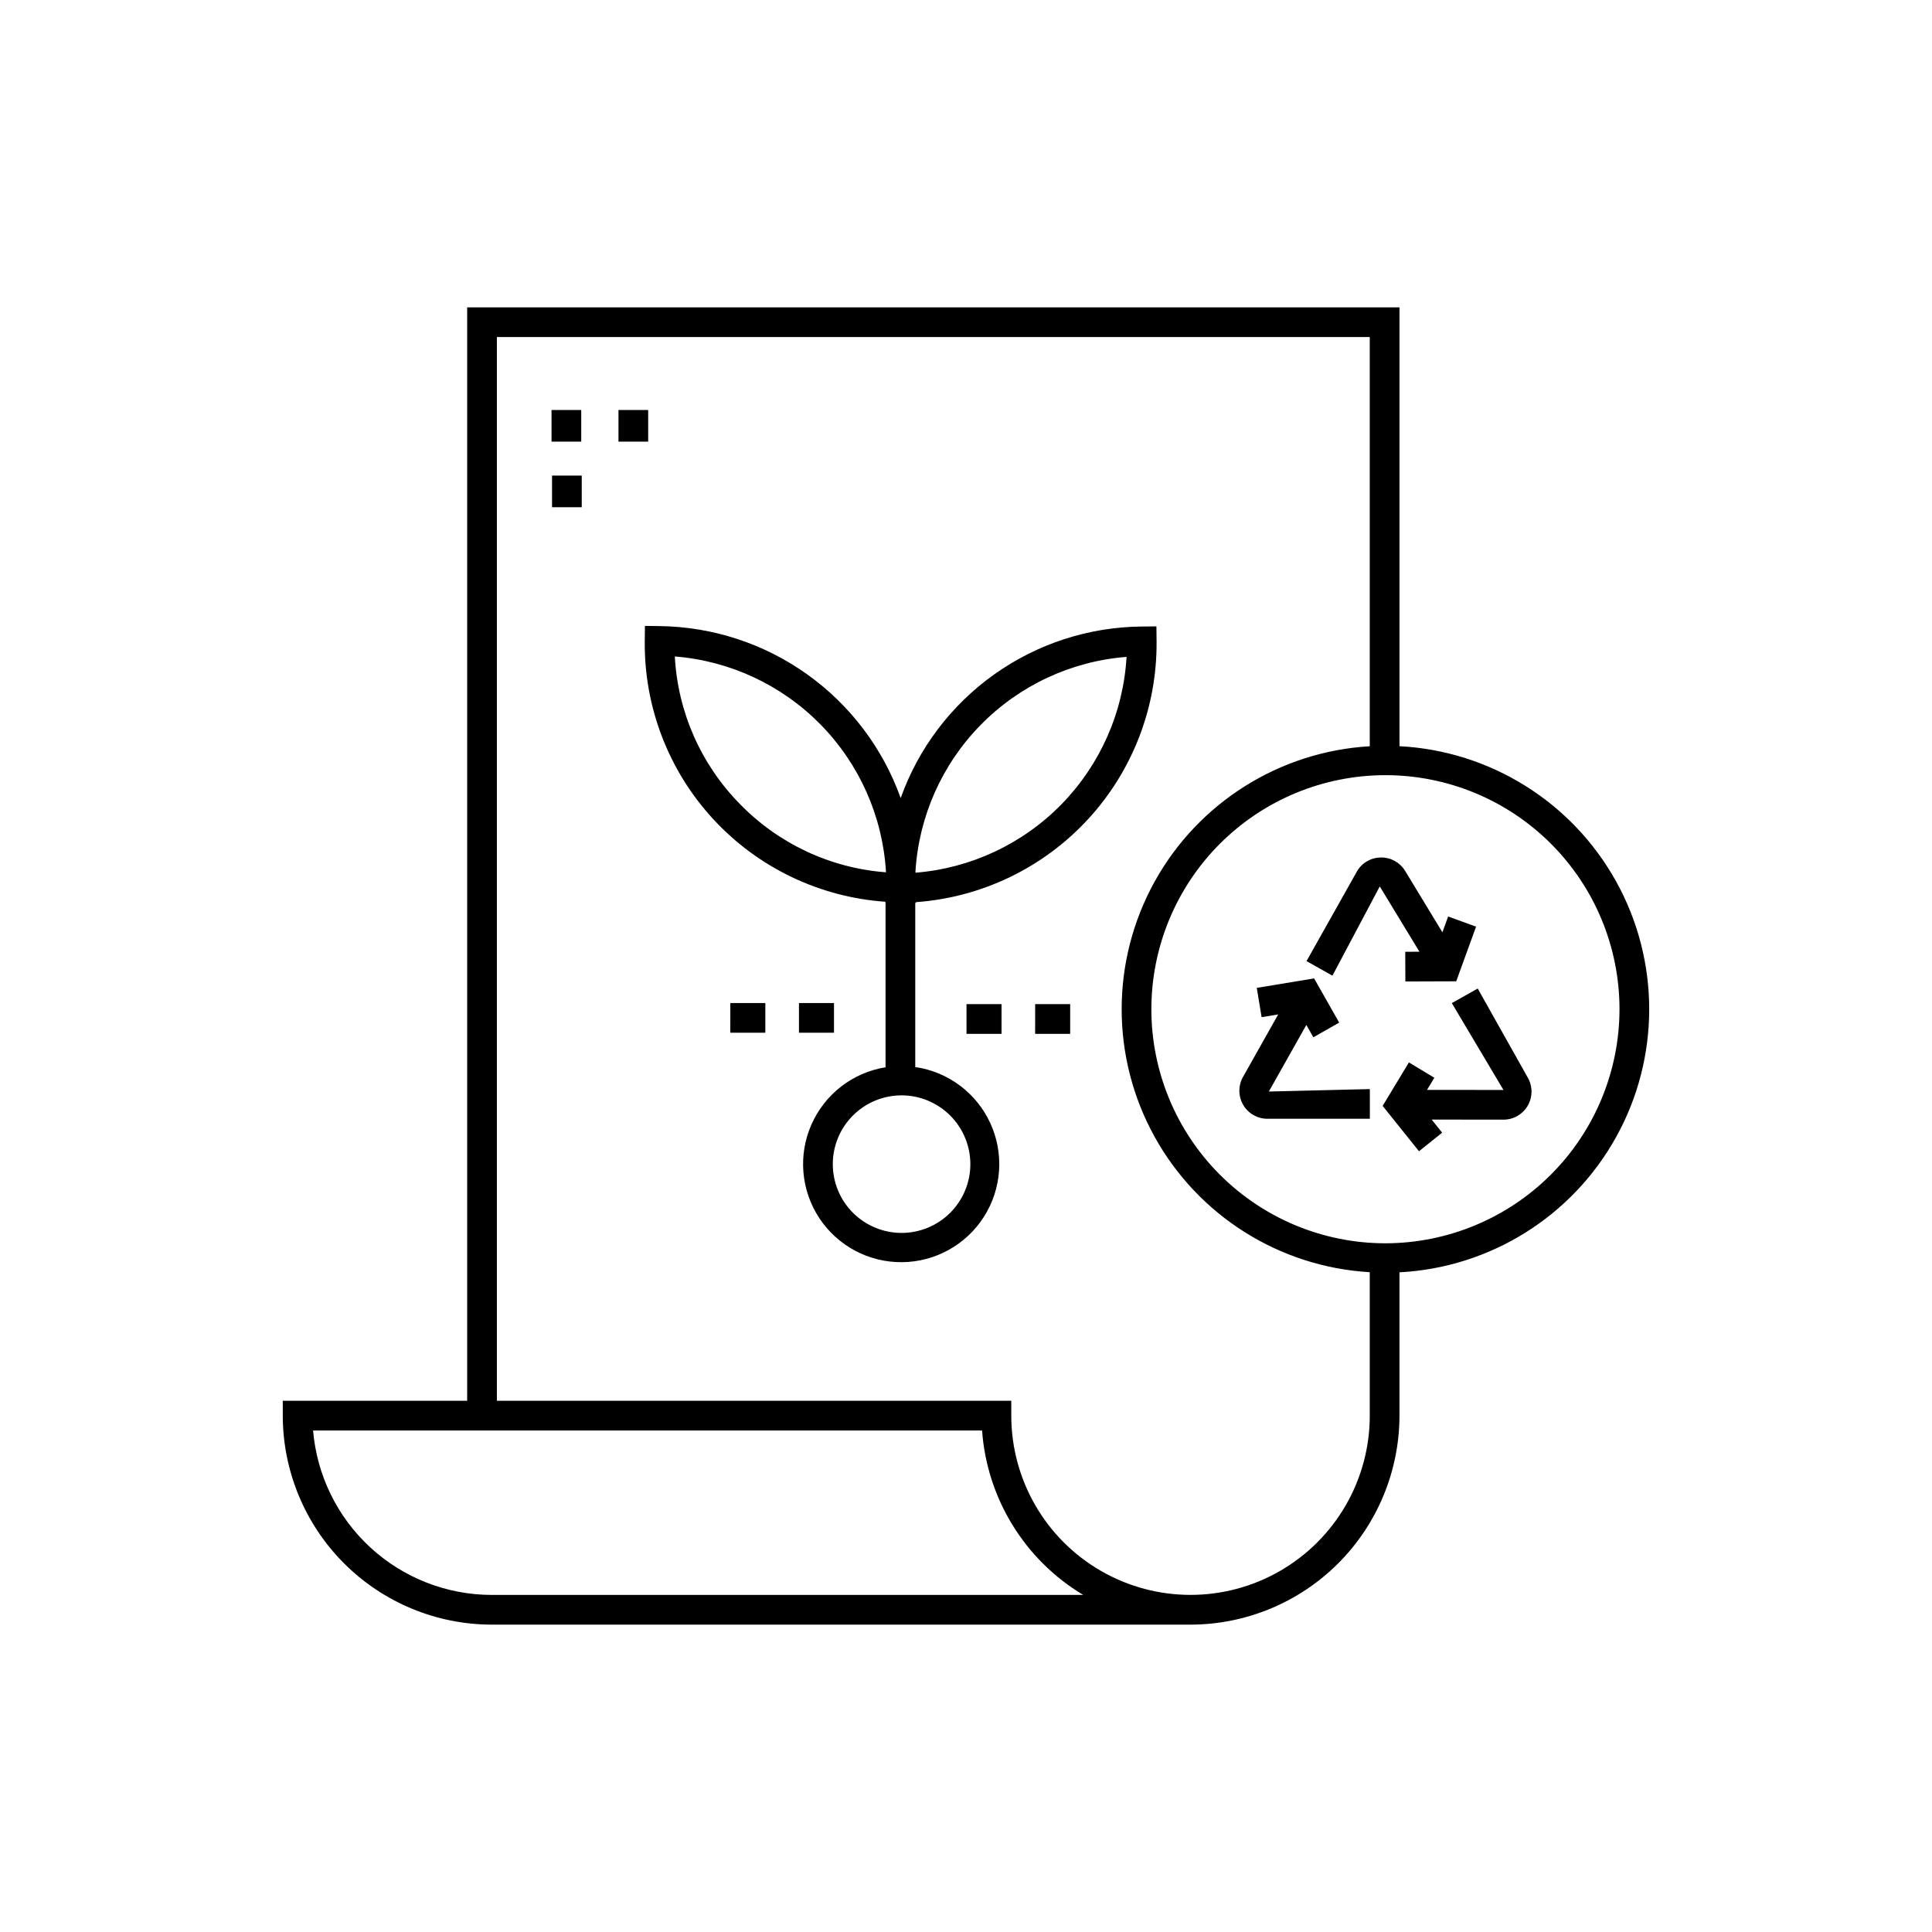
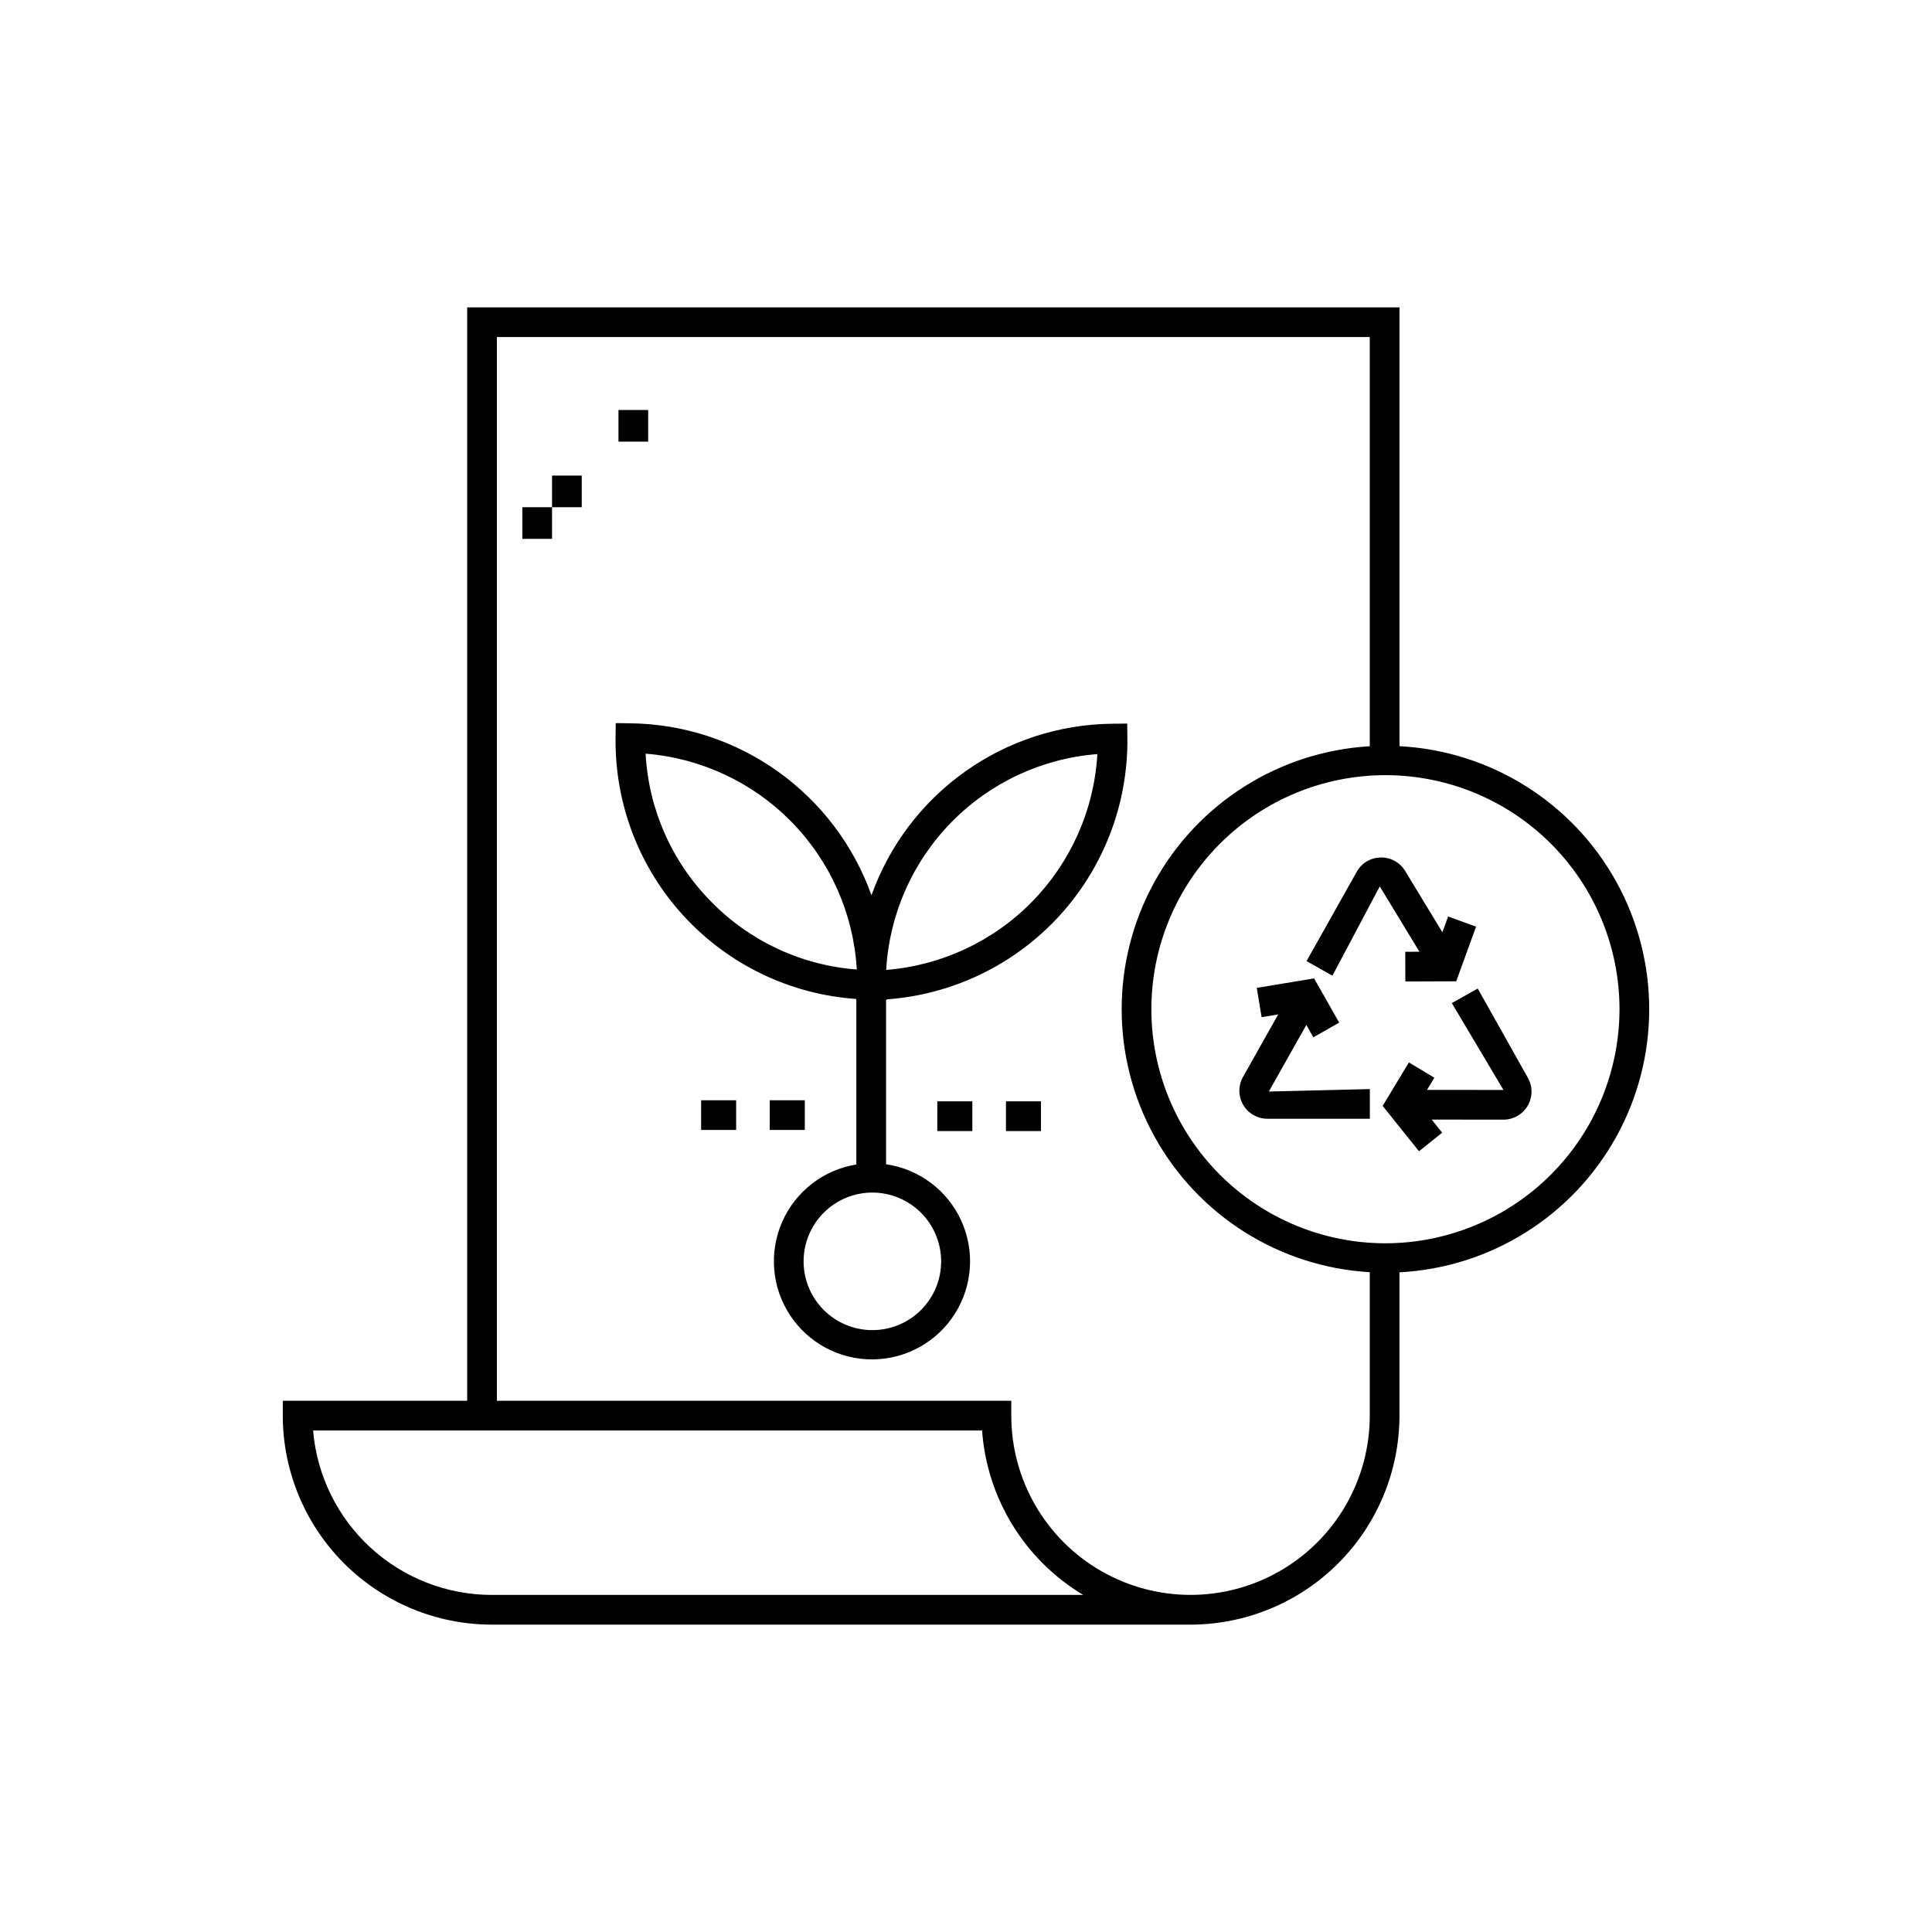
<svg xmlns="http://www.w3.org/2000/svg" fill="#000000" width="800px" height="800px" version="1.1" viewBox="144 144 512 512">
-   <path d="m520.17 396.22-10.516-17.312-12.547 23.652-6.863-3.859 13.305-23.668c1.281-2.316 3.707-3.758 6.352-3.785l0.129-0.008h0.004c2.598-0.012 5.012 1.348 6.348 3.574l9.871 16.25 1.52-4.184 7.402 2.691-5.258 14.484-13.48 0.047-0.031-7.871zm-29.973 19.398 1.855 3.277 6.848-3.891-6.644-11.715-15.199 2.508 1.285 7.766 4.394-0.727-9.332 16.578-0.004-0.004c-1.293 2.301-1.27 5.117 0.062 7.398 1.332 2.277 3.773 3.68 6.414 3.68h27.148v-7.871l-26.77 0.652zm45.414-9.645-6.863 3.859 13.684 23.016-20.254-0.016 1.941-3.219-6.742-4.066-6.961 11.527 9.633 12.016 6.141-4.922-2.781-3.469 19.016 0.016 0.004 0.004c2.641 0.004 5.086-1.398 6.422-3.676 1.332-2.281 1.355-5.098 0.062-7.402zm-20.738 75.195v37.996c-0.02 14.68-5.859 28.758-16.238 39.141-10.383 10.383-24.457 16.223-39.141 16.238h-185.18c-14.684-0.016-28.758-5.859-39.141-16.238-10.379-10.383-16.219-24.461-16.234-39.141v-3.938h48.867v-289.77h247.07v116.29c24.043 1.25 45.746 14.805 57.422 35.863 11.676 21.059 11.676 46.645 0 67.703-11.676 21.059-33.379 34.613-57.422 35.863zm-83.812 85.504c-15.5-9.289-25.5-25.551-26.801-43.574h-177.29c1 11.871 6.418 22.938 15.184 31.004 8.766 8.07 20.242 12.555 32.156 12.57zm75.938-47.508v-38.02c-23.934-1.395-45.477-14.973-57.059-35.965-11.582-20.992-11.582-46.461 0-67.453 11.582-20.992 33.125-34.57 57.059-35.965v-108.44h-231.32v281.9h136.32v3.938c0 16.969 9.055 32.652 23.75 41.137 14.699 8.488 32.805 8.488 47.504 0 14.695-8.484 23.75-24.168 23.75-41.137zm66.184-107.71c0-16.453-6.535-32.227-18.168-43.859-11.637-11.633-27.414-18.168-43.863-18.168-16.449 0-32.227 6.535-43.859 18.168-11.633 11.637-18.168 27.414-18.168 43.863 0 16.453 6.535 32.227 18.168 43.859 11.637 11.633 27.414 18.168 43.863 18.168 16.445-0.02 32.211-6.562 43.84-18.191 11.629-11.629 18.168-27.395 18.188-43.84zm-257.41-158.8h-7.871v8.387h7.871zm-25.477 25.762h7.871v-8.387h-7.871zm7.738-25.762h-7.871v8.387h7.871zm152.47 61.27c0.164 17.477-6.344 34.359-18.191 47.207-11.852 12.848-28.152 20.695-45.586 21.949l-0.004 0.18-0.172-0.004v43.52c8.727 1.266 16.219 6.867 19.895 14.883 3.68 8.012 3.043 17.344-1.688 24.785-4.731 7.441-12.91 11.977-21.727 12.047-8.82 0.07-17.07-4.332-21.918-11.699-4.852-7.363-5.637-16.684-2.086-24.754 3.551-8.074 10.949-13.797 19.652-15.199v-43.457h-0.027l-0.004-0.41c-17.449-1.207-33.777-9.043-45.637-21.902s-18.348-29.77-18.141-47.262l0.043-3.938 3.938 0.047-0.004 0.004c14.02 0.176 27.652 4.637 39.062 12.785 11.41 8.145 20.059 19.586 24.781 32.789 4.711-13.199 13.359-24.633 24.773-32.762 11.414-8.129 25.047-12.562 39.062-12.699l3.938-0.039zm-110.42 43.148c10.258 10.547 24.02 16.984 38.691 18.094l0.008-0.242c-0.898-14.641-7.059-28.465-17.336-38.93-10.281-10.465-23.992-16.863-38.613-18.027 0.785 14.703 6.922 28.613 17.25 39.105zm42.848 77.207c-4.836 0-9.473 1.918-12.891 5.336-3.418 3.418-5.34 8.055-5.34 12.887-0.004 4.836 1.918 9.473 5.336 12.891 3.418 3.418 8.055 5.34 12.887 5.34 4.836 0 9.473-1.918 12.891-5.336s5.34-8.055 5.34-12.891c-0.008-4.832-1.93-9.465-5.344-12.879-3.418-3.418-8.047-5.34-12.879-5.348zm59.617-116.2c-14.629 1.141-28.352 7.535-38.633 18.004-10.285 10.465-16.434 24.301-17.316 38.945l0.012 0.246h-0.004c14.66-1.172 28.398-7.609 38.684-18.121 10.281-10.516 16.41-24.395 17.258-39.074zm-77.531 91.734h-9.285v7.871h9.285zm-27.48 7.871h9.285v-7.871h-9.281zm62.594 0.293h9.285v-7.871h-9.281zm18.191 0h9.285v-7.871h-9.281z" />
+   <path d="m520.17 396.22-10.516-17.312-12.547 23.652-6.863-3.859 13.305-23.668c1.281-2.316 3.707-3.758 6.352-3.785l0.129-0.008h0.004c2.598-0.012 5.012 1.348 6.348 3.574l9.871 16.25 1.52-4.184 7.402 2.691-5.258 14.484-13.48 0.047-0.031-7.871zm-29.973 19.398 1.855 3.277 6.848-3.891-6.644-11.715-15.199 2.508 1.285 7.766 4.394-0.727-9.332 16.578-0.004-0.004c-1.293 2.301-1.27 5.117 0.062 7.398 1.332 2.277 3.773 3.68 6.414 3.68h27.148v-7.871l-26.77 0.652zm45.414-9.645-6.863 3.859 13.684 23.016-20.254-0.016 1.941-3.219-6.742-4.066-6.961 11.527 9.633 12.016 6.141-4.922-2.781-3.469 19.016 0.016 0.004 0.004c2.641 0.004 5.086-1.398 6.422-3.676 1.332-2.281 1.355-5.098 0.062-7.402zm-20.738 75.195v37.996c-0.02 14.68-5.859 28.758-16.238 39.141-10.383 10.383-24.457 16.223-39.141 16.238h-185.18c-14.684-0.016-28.758-5.859-39.141-16.238-10.379-10.383-16.219-24.461-16.234-39.141v-3.938h48.867v-289.77h247.07v116.29c24.043 1.25 45.746 14.805 57.422 35.863 11.676 21.059 11.676 46.645 0 67.703-11.676 21.059-33.379 34.613-57.422 35.863zm-83.812 85.504c-15.5-9.289-25.5-25.551-26.801-43.574h-177.29c1 11.871 6.418 22.938 15.184 31.004 8.766 8.07 20.242 12.555 32.156 12.57zm75.938-47.508v-38.02c-23.934-1.395-45.477-14.973-57.059-35.965-11.582-20.992-11.582-46.461 0-67.453 11.582-20.992 33.125-34.57 57.059-35.965v-108.44h-231.32v281.9h136.32v3.938c0 16.969 9.055 32.652 23.75 41.137 14.699 8.488 32.805 8.488 47.504 0 14.695-8.484 23.75-24.168 23.75-41.137zm66.184-107.71c0-16.453-6.535-32.227-18.168-43.859-11.637-11.633-27.414-18.168-43.863-18.168-16.449 0-32.227 6.535-43.859 18.168-11.633 11.637-18.168 27.414-18.168 43.863 0 16.453 6.535 32.227 18.168 43.859 11.637 11.633 27.414 18.168 43.863 18.168 16.445-0.02 32.211-6.562 43.84-18.191 11.629-11.629 18.168-27.395 18.188-43.84zm-257.41-158.8h-7.871v8.387h7.871zm-25.477 25.762h7.871v-8.387h-7.871zh-7.871v8.387h7.871zm152.47 61.27c0.164 17.477-6.344 34.359-18.191 47.207-11.852 12.848-28.152 20.695-45.586 21.949l-0.004 0.18-0.172-0.004v43.52c8.727 1.266 16.219 6.867 19.895 14.883 3.68 8.012 3.043 17.344-1.688 24.785-4.731 7.441-12.91 11.977-21.727 12.047-8.82 0.07-17.07-4.332-21.918-11.699-4.852-7.363-5.637-16.684-2.086-24.754 3.551-8.074 10.949-13.797 19.652-15.199v-43.457h-0.027l-0.004-0.41c-17.449-1.207-33.777-9.043-45.637-21.902s-18.348-29.77-18.141-47.262l0.043-3.938 3.938 0.047-0.004 0.004c14.02 0.176 27.652 4.637 39.062 12.785 11.41 8.145 20.059 19.586 24.781 32.789 4.711-13.199 13.359-24.633 24.773-32.762 11.414-8.129 25.047-12.562 39.062-12.699l3.938-0.039zm-110.42 43.148c10.258 10.547 24.02 16.984 38.691 18.094l0.008-0.242c-0.898-14.641-7.059-28.465-17.336-38.93-10.281-10.465-23.992-16.863-38.613-18.027 0.785 14.703 6.922 28.613 17.25 39.105zm42.848 77.207c-4.836 0-9.473 1.918-12.891 5.336-3.418 3.418-5.34 8.055-5.34 12.887-0.004 4.836 1.918 9.473 5.336 12.891 3.418 3.418 8.055 5.34 12.887 5.34 4.836 0 9.473-1.918 12.891-5.336s5.34-8.055 5.34-12.891c-0.008-4.832-1.93-9.465-5.344-12.879-3.418-3.418-8.047-5.34-12.879-5.348zm59.617-116.2c-14.629 1.141-28.352 7.535-38.633 18.004-10.285 10.465-16.434 24.301-17.316 38.945l0.012 0.246h-0.004c14.66-1.172 28.398-7.609 38.684-18.121 10.281-10.516 16.41-24.395 17.258-39.074zm-77.531 91.734h-9.285v7.871h9.285zm-27.48 7.871h9.285v-7.871h-9.281zm62.594 0.293h9.285v-7.871h-9.281zm18.191 0h9.285v-7.871h-9.281z" />
</svg>